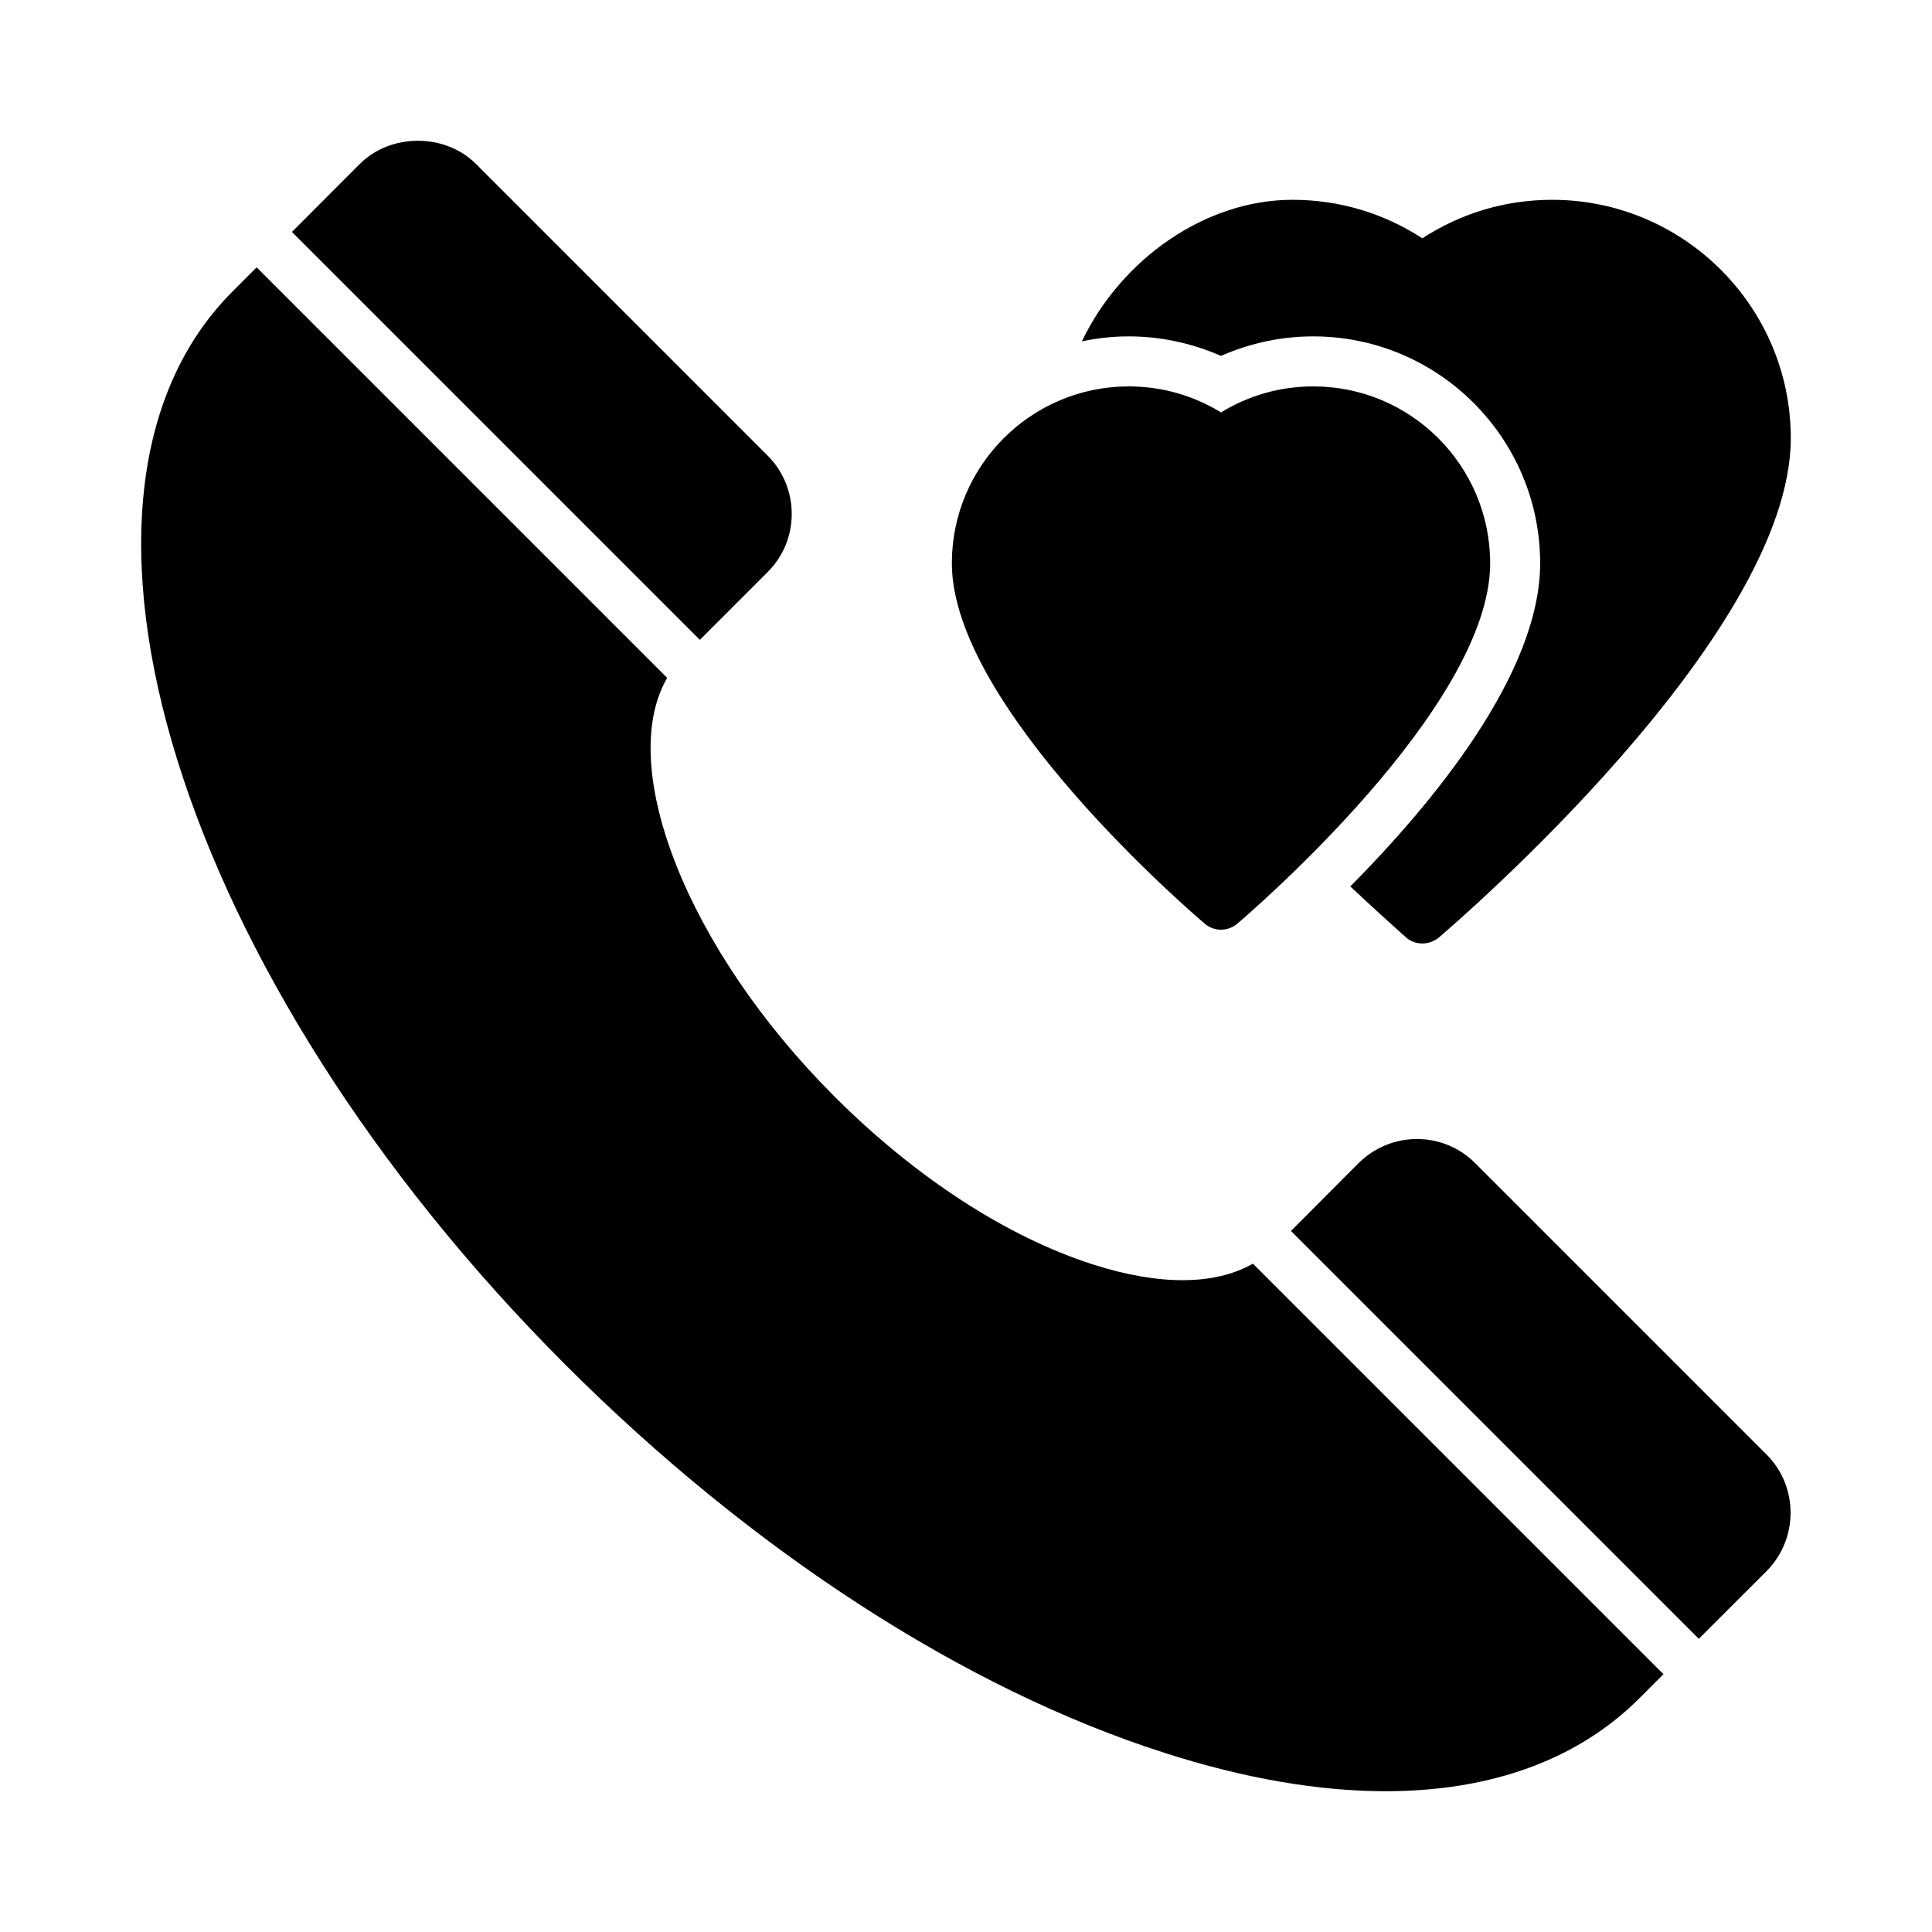
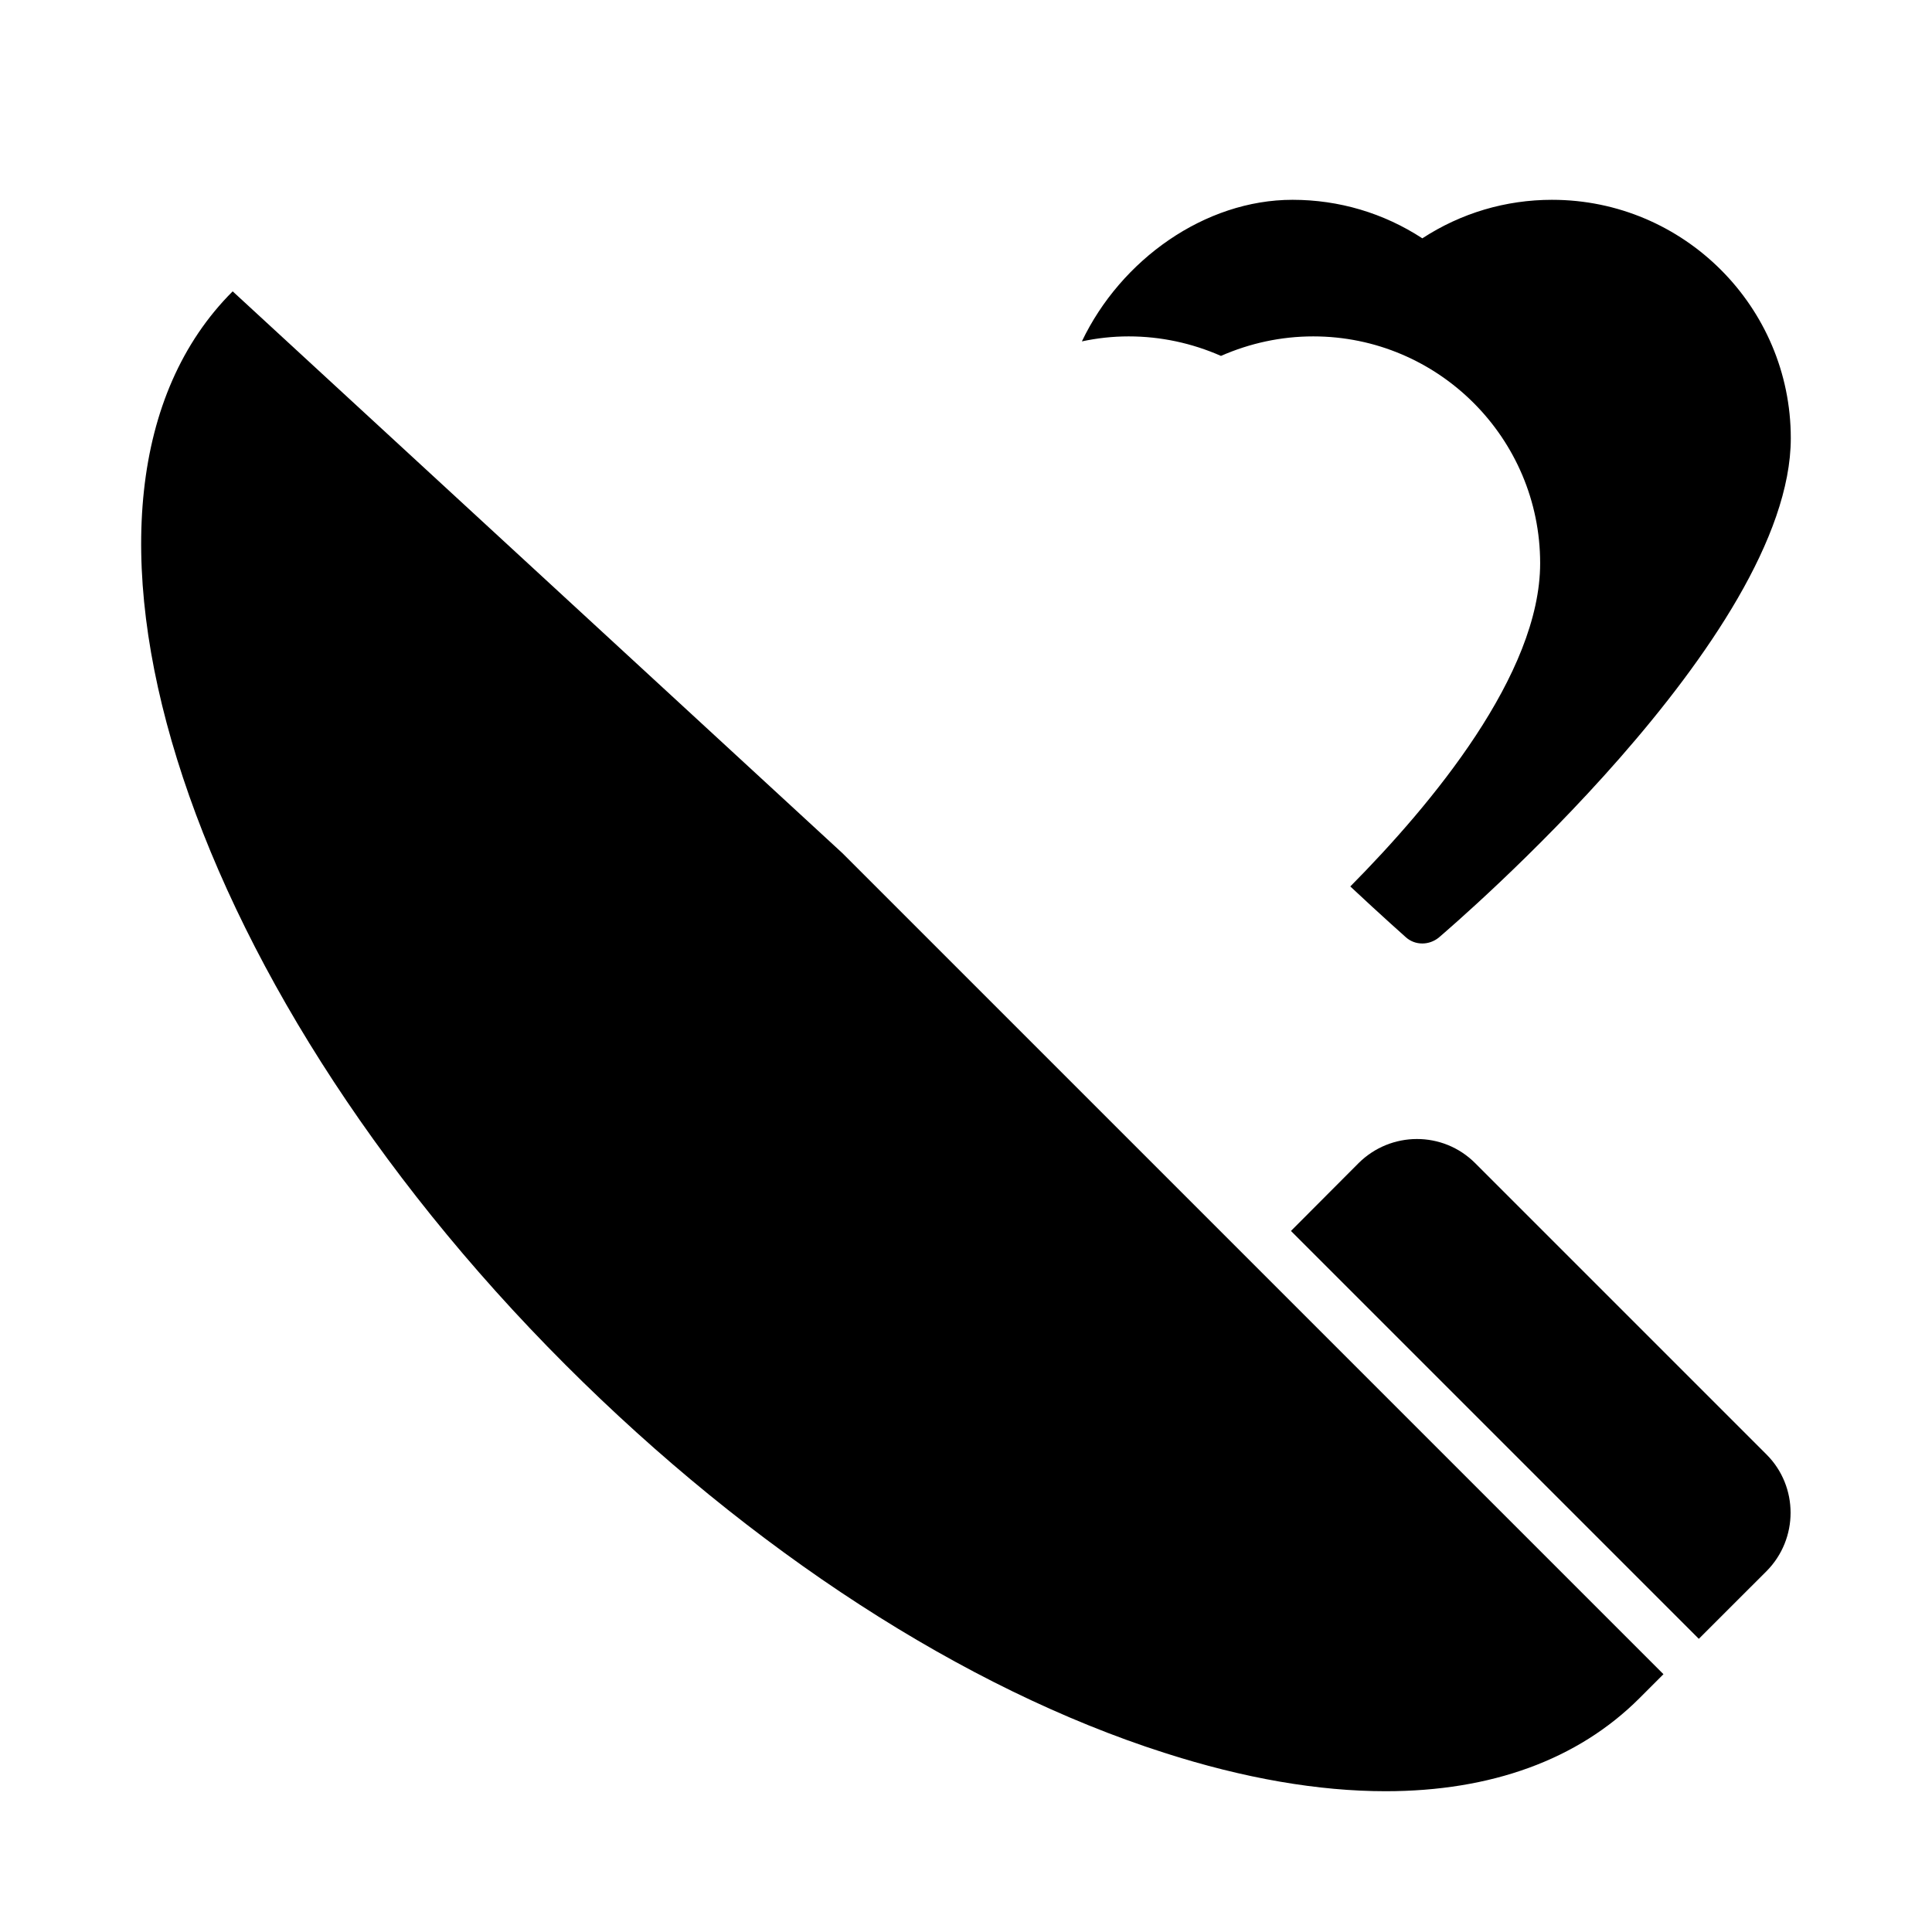
<svg xmlns="http://www.w3.org/2000/svg" fill="#000000" width="800px" height="800px" version="1.1" viewBox="144 144 512 512">
  <g>
    <path d="m612.16 560.36c8.484-8.551 8.484-22.406 0-30.891l-77.23-77.23c-8.551-8.551-22.34-8.484-30.891 0l-17.922 17.977 108.09 108.09z" />
-     <path d="m205.66 221.21c-54.16 54.094-14.52 181.77 88.234 284.52 49.32 49.32 105.6 85.781 158.57 102.75 21.215 6.828 40.969 10.211 58.734 10.211 27.844 0 50.91-8.285 67.285-24.66l6.352-6.352-108.8-108.8c-9.945 5.707-24.633 5.906-42.391 0.211-22.805-7.293-47.133-23.137-68.543-44.547-39.164-39.164-57.855-87.473-44.297-110.9l-108.79-108.79z" />
-     <path d="m329.47 313.57 17.98-17.98c4.109-4.109 6.363-9.613 6.363-15.379 0-5.832-2.254-11.336-6.363-15.445l-77.293-77.301c-8.219-8.219-22.605-8.219-30.824 0l-17.965 18z" />
+     <path d="m205.66 221.21c-54.16 54.094-14.52 181.77 88.234 284.52 49.32 49.32 105.6 85.781 158.57 102.75 21.215 6.828 40.969 10.211 58.734 10.211 27.844 0 50.91-8.285 67.285-24.66l6.352-6.352-108.8-108.8l-108.79-108.79z" />
    <path d="m555.34 196.95c-12.332 0-24.129 3.512-34.406 10.207-10.273-6.695-22.074-10.207-34.406-10.207-23.203 0-45.477 15.844-55.816 37.52 4.043-0.863 8.152-1.324 12.398-1.324 8.484 0 16.77 1.789 24.461 5.172 7.691-3.383 15.977-5.172 24.461-5.172 33.145 0 60.125 26.98 60.125 60.125 0 29.367-28.703 63.84-50.312 85.648 8.352 7.82 14.648 13.391 14.715 13.457 1.258 1.125 2.785 1.656 4.375 1.656 1.523 0 3.051-0.531 4.309-1.523 3.777-3.25 93.336-79.812 93.336-132.38 0.004-34.805-28.367-63.176-63.238-63.176z" />
-     <path d="m492.04 246.4c-8.75 0-17.102 2.387-24.461 6.894-7.359-4.508-15.711-6.894-24.461-6.894-25.855 0-46.867 21.016-46.867 46.867 0 38.25 64.301 93.203 67.02 95.523 1.258 1.062 2.785 1.59 4.309 1.59 1.523 0 3.051-0.531 4.309-1.59 2.719-2.32 67.02-57.273 67.02-95.523 0-25.852-21.012-46.867-46.867-46.867z" />
  </g>
</svg>